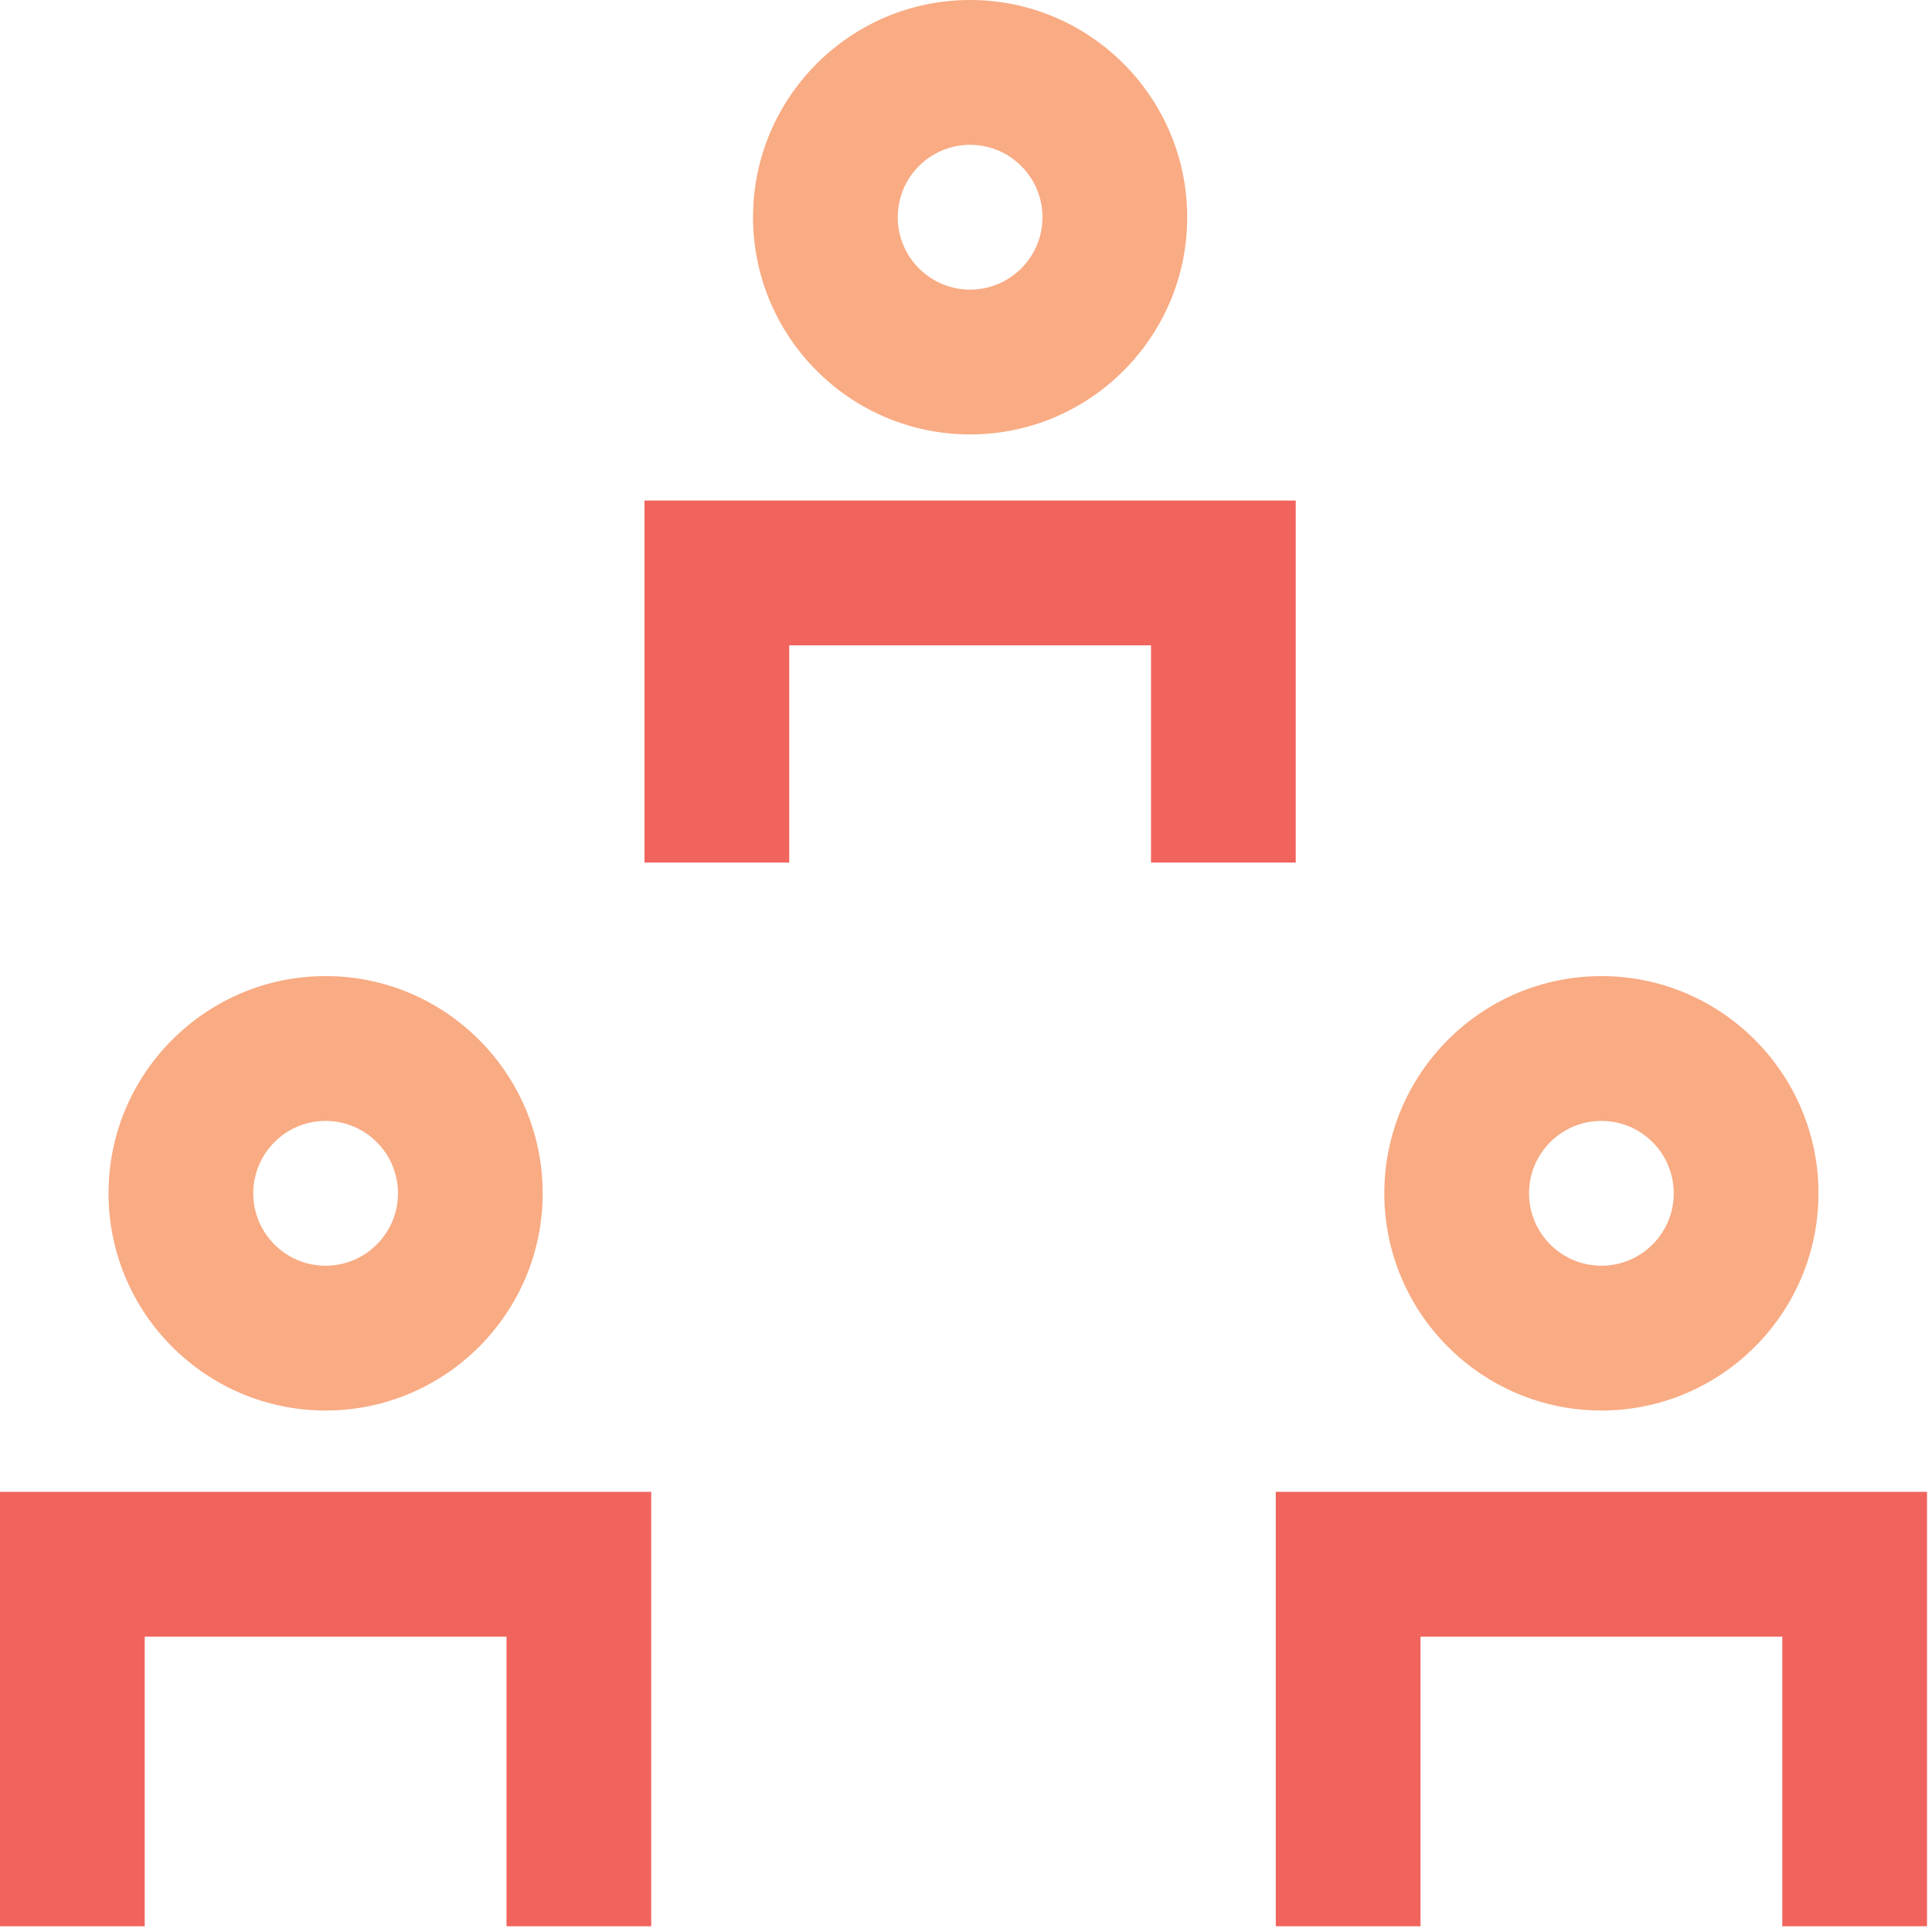
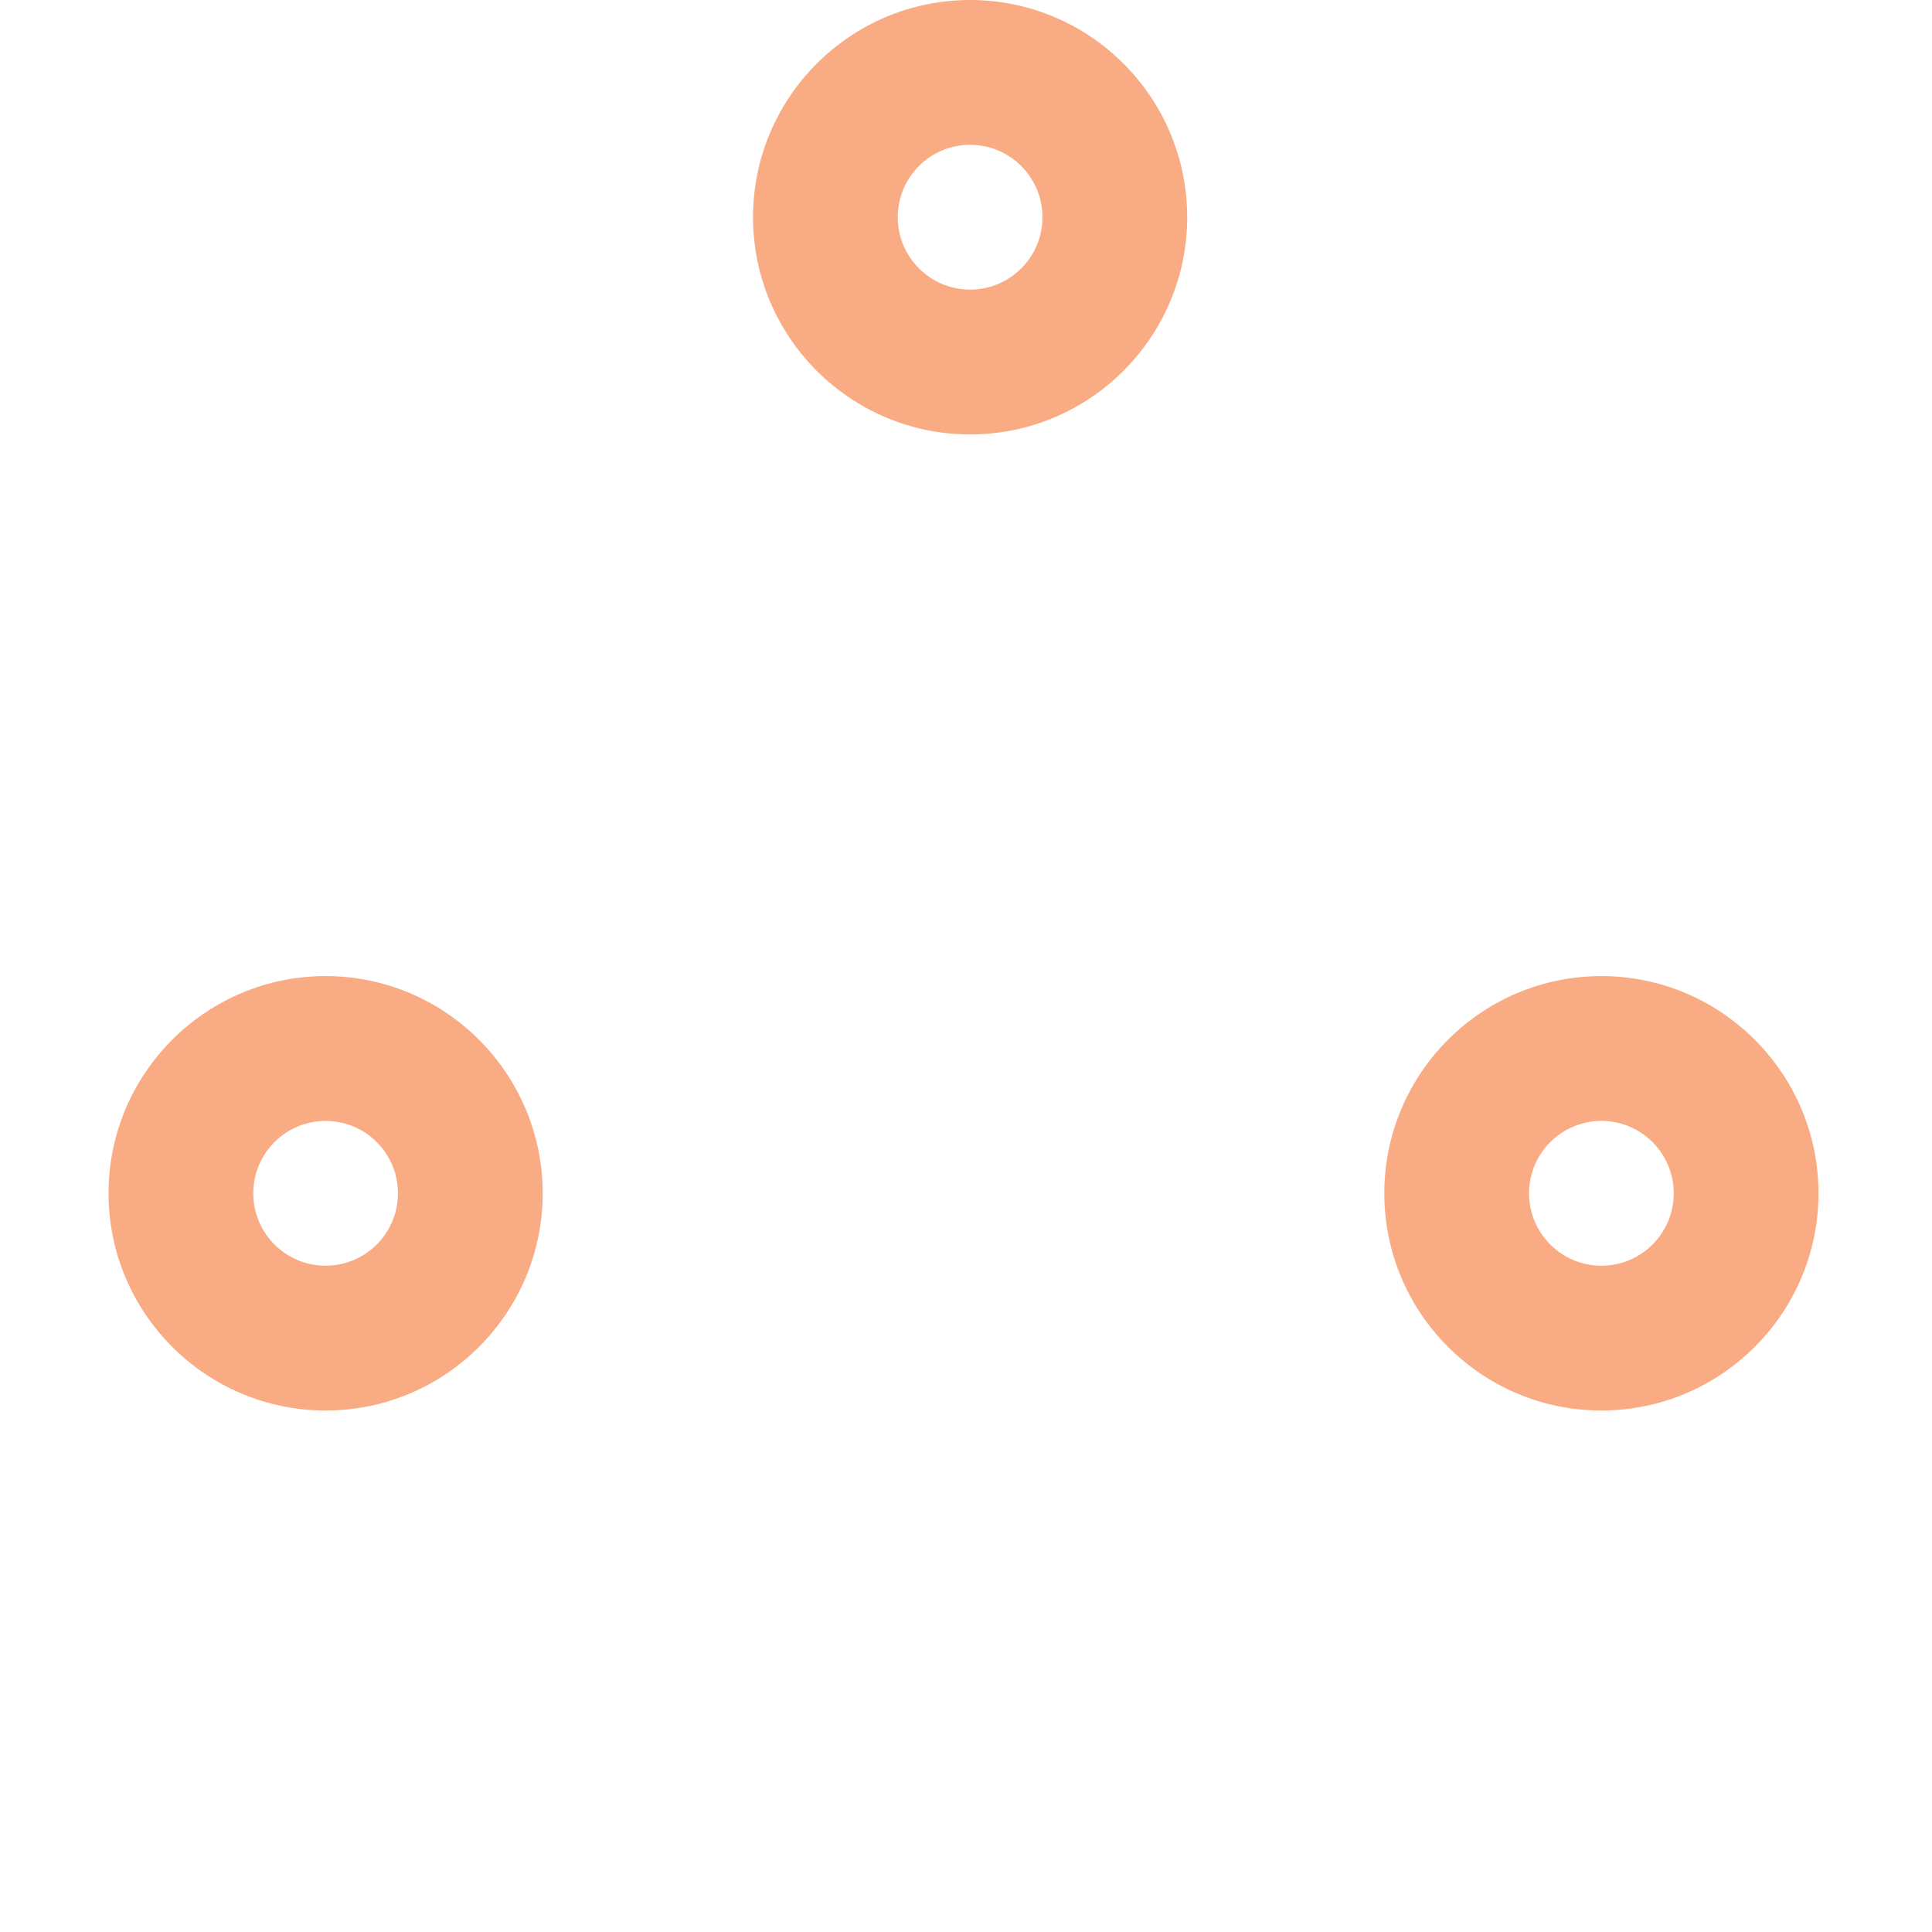
<svg xmlns="http://www.w3.org/2000/svg" width="112px" height="112px" viewBox="0 0 112 112" version="1.1">
  <title>icn-event-hosted</title>
  <desc>Created with Sketch.</desc>
  <g id="Page-1" stroke="none" stroke-width="1" fill="none" fill-rule="evenodd">
    <g id="icn-event-hosted" fill-rule="nonzero">
-       <path d="M75.115,50.003 L66.725,50.003 L66.725,37.411 L45.752,37.411 L45.752,50.003 L37.362,50.003 L37.362,29.017 L75.115,29.017 L75.115,50.003 Z M37.752,111.667 L29.363,111.667 L29.363,94.878 L8.389,94.878 L8.389,111.667 L0,111.667 L0,86.483 L37.752,86.483 L37.752,111.667 Z M111.711,111.667 L103.321,111.667 L103.321,94.878 L82.348,94.878 L82.348,111.667 L73.958,111.667 L73.958,86.483 L111.711,86.483 L111.711,111.667 Z" id="Center" fill="#F1645D" />
      <path d="M18.876,81.769 C11.937,81.769 6.292,76.121 6.292,69.177 C6.292,62.234 11.937,56.585 18.876,56.585 C25.815,56.585 31.46,62.234 31.46,69.177 C31.46,76.121 25.815,81.769 18.876,81.769 Z M18.876,64.98 C16.562,64.98 14.682,66.861 14.682,69.177 C14.682,71.493 16.562,73.375 18.876,73.375 C21.191,73.375 23.071,71.493 23.071,69.177 C23.071,66.861 21.191,64.98 18.876,64.98 Z M92.834,81.769 C85.895,81.769 80.25,76.121 80.25,69.177 C80.25,62.234 85.895,56.585 92.834,56.585 C99.774,56.585 105.419,62.234 105.419,69.177 C105.419,76.121 99.774,81.769 92.834,81.769 Z M92.834,64.98 C90.52,64.98 88.64,66.861 88.64,69.177 C88.64,71.493 90.52,73.375 92.834,73.375 C95.149,73.375 97.029,71.493 97.029,69.177 C97.029,66.861 95.149,64.98 92.834,64.98 Z M56.238,25.184 C49.299,25.184 43.654,19.536 43.654,12.592 C43.654,5.649 49.299,0 56.238,0 C63.178,0 68.823,5.649 68.823,12.592 C68.823,19.536 63.178,25.184 56.238,25.184 Z M56.238,8.395 C53.924,8.395 52.044,10.276 52.044,12.592 C52.044,14.908 53.924,16.789 56.238,16.789 C58.553,16.789 60.433,14.908 60.433,12.592 C60.433,10.276 58.553,8.395 56.238,8.395 Z" id="Bottom" fill="#F9AB83" />
    </g>
  </g>
</svg>